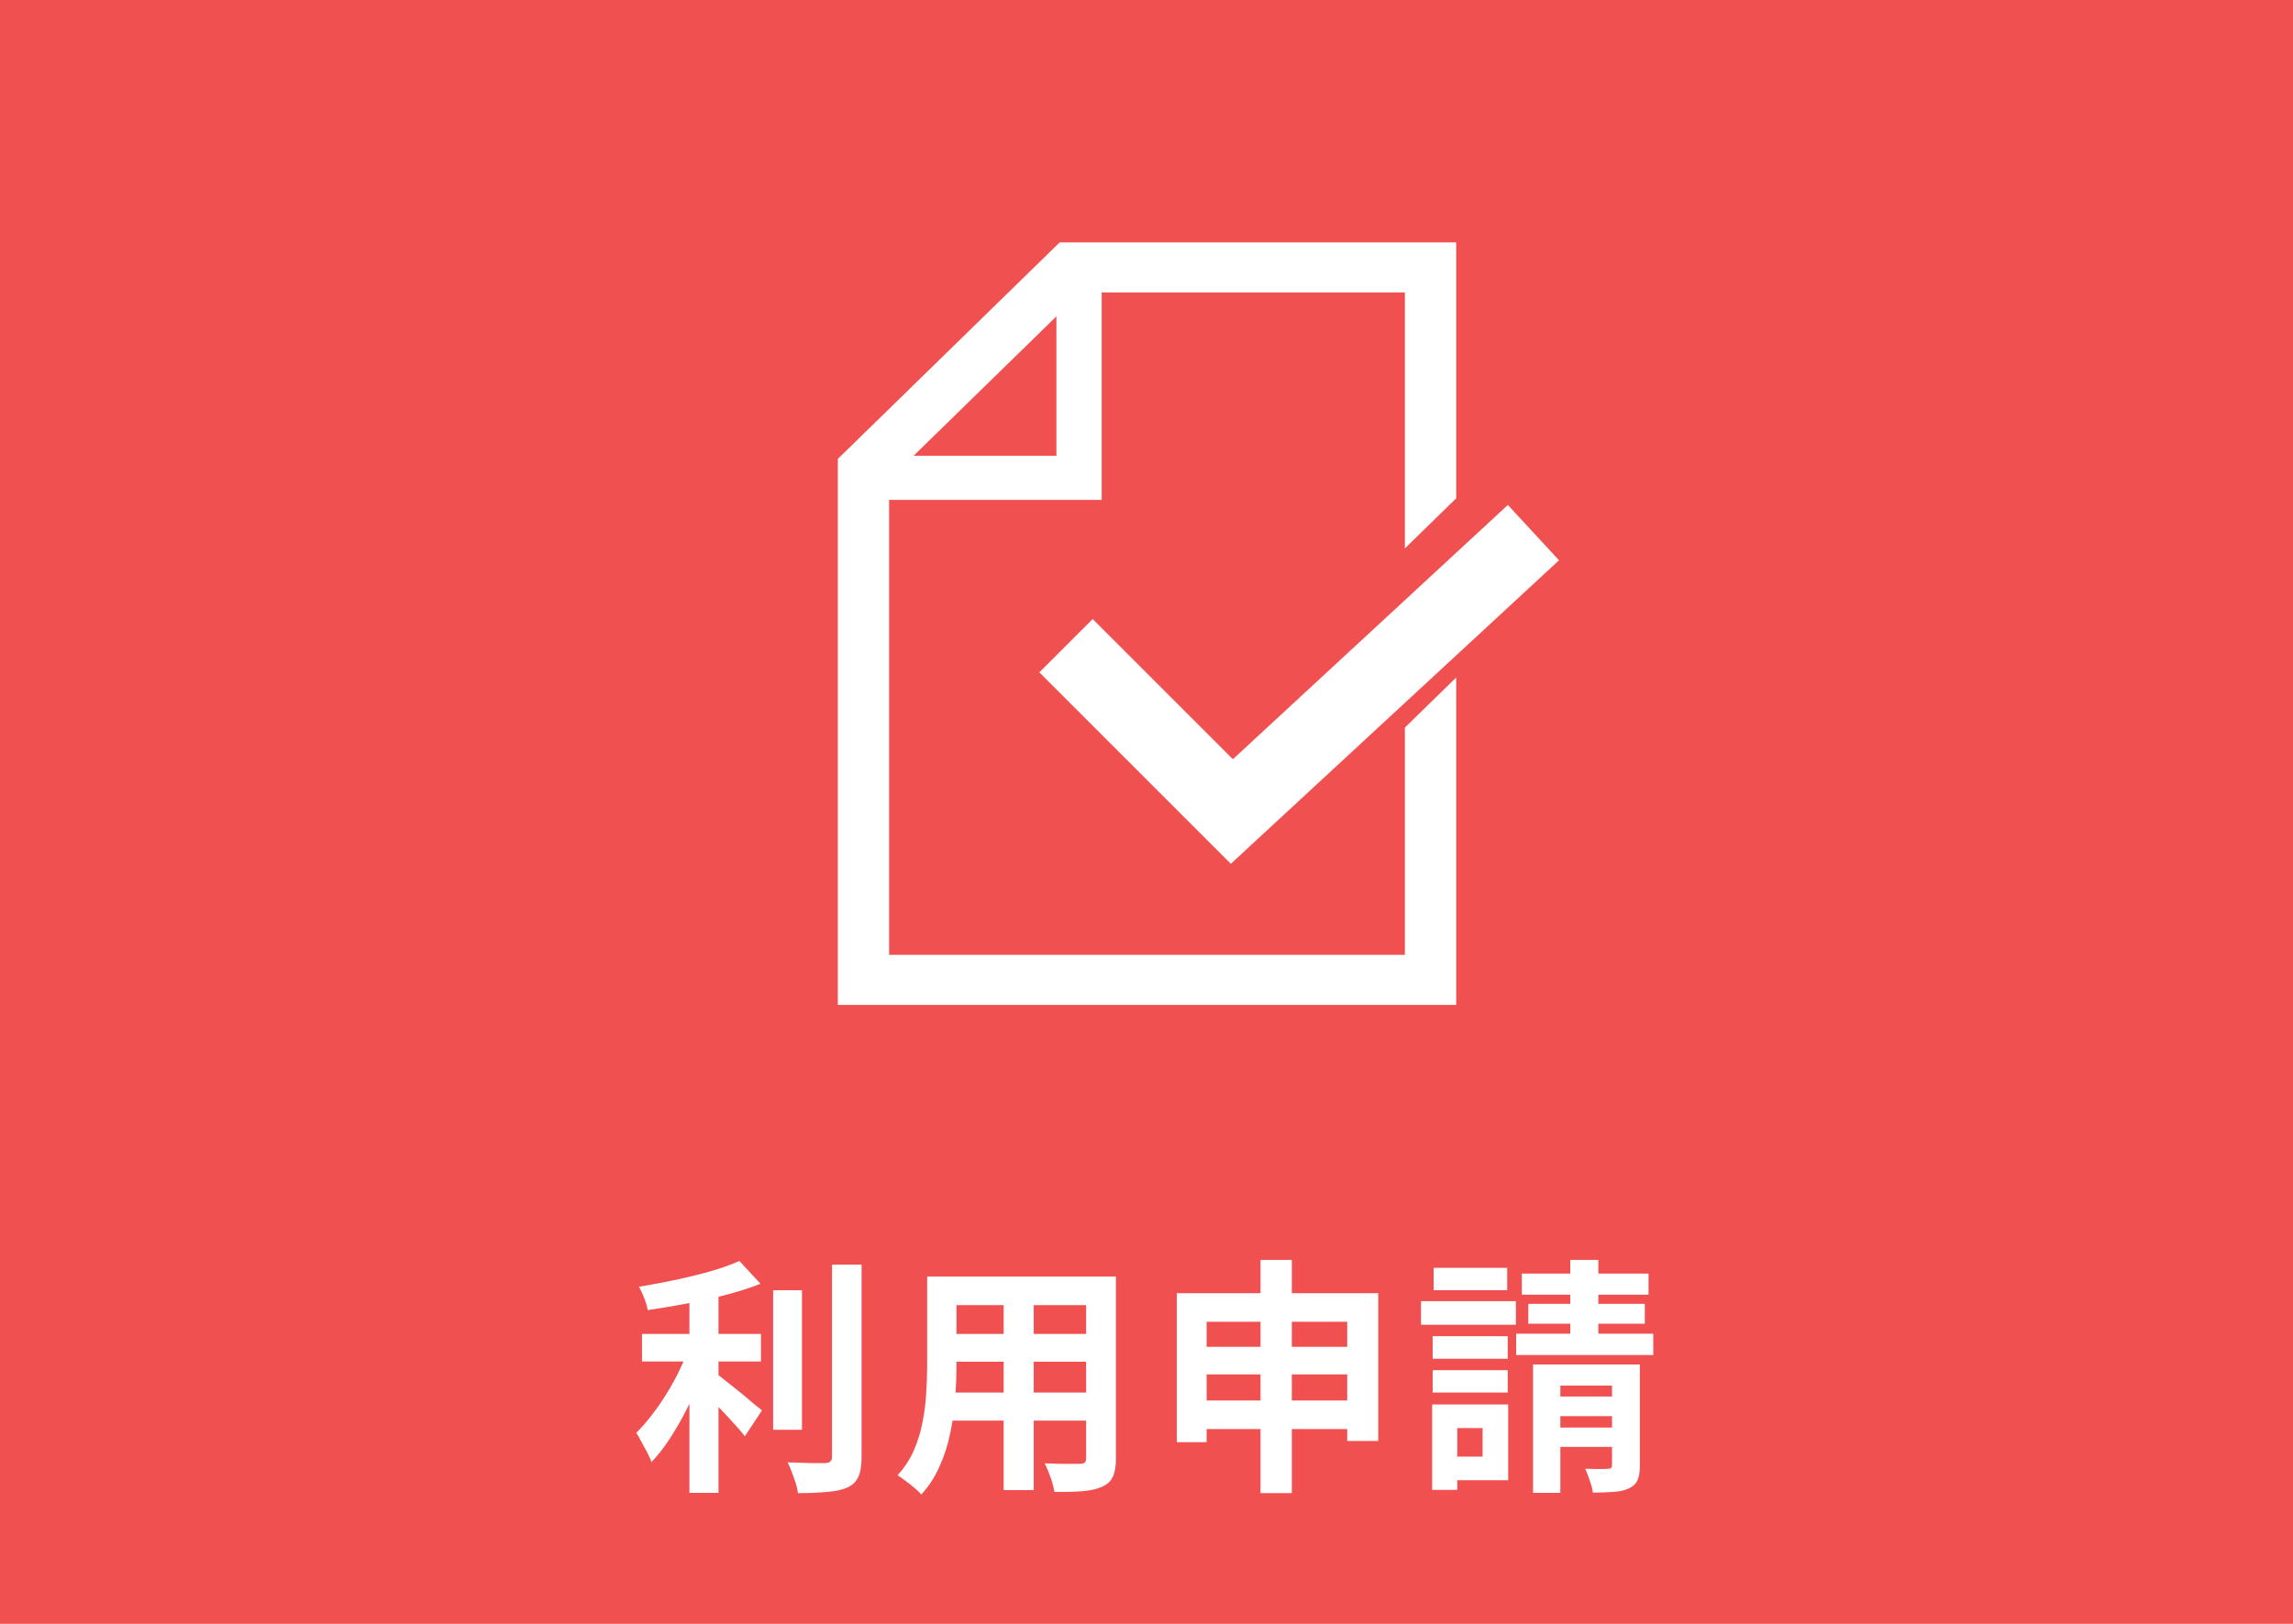
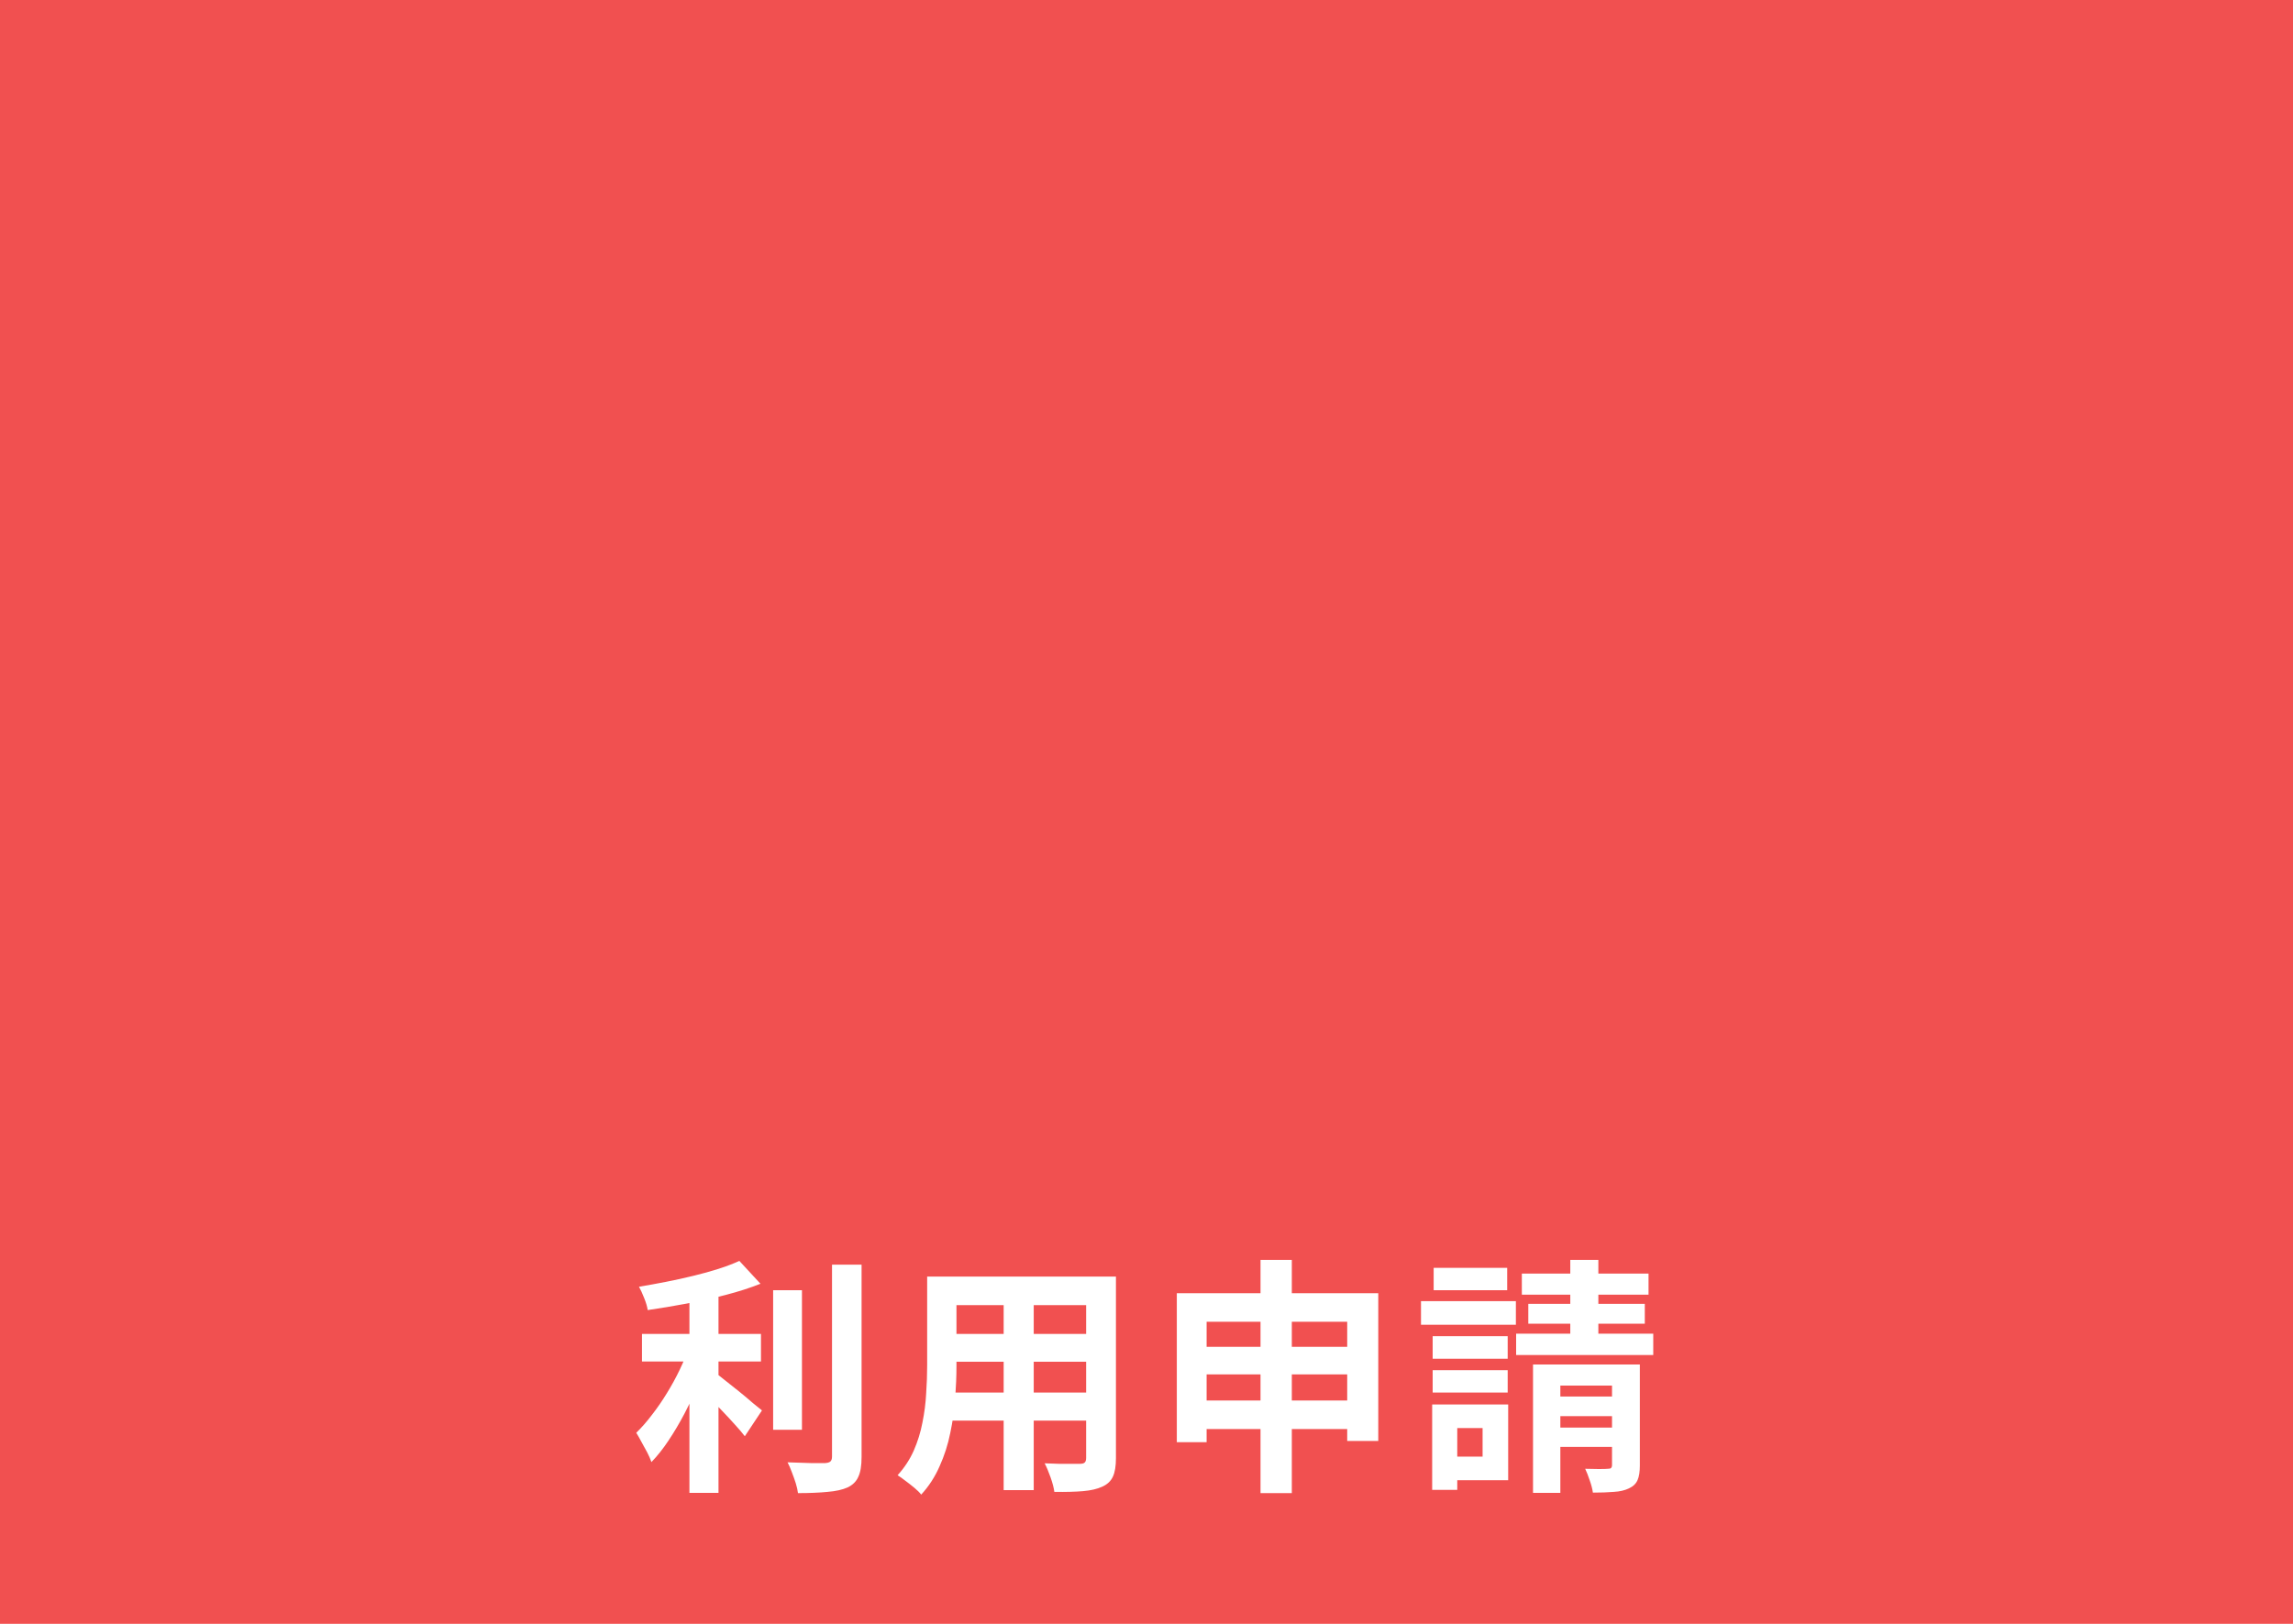
<svg xmlns="http://www.w3.org/2000/svg" width="120" height="85" viewBox="0 0 120 85" fill="none">
  <rect width="120" height="85" fill="#F15050" />
  <path d="M33.597 69.824H39.824V71.267H33.597V69.824ZM40.461 67.536H41.969V74.842H40.461V67.536ZM36.08 67.237H37.601V78.144H36.08V67.237ZM43.542 66.197H45.089V76.259C45.089 76.718 45.033 77.065 44.92 77.299C44.816 77.542 44.63 77.728 44.361 77.858C44.092 77.979 43.741 78.057 43.308 78.092C42.875 78.135 42.359 78.157 41.761 78.157C41.744 78.01 41.705 77.836 41.644 77.637C41.583 77.446 41.514 77.251 41.436 77.052C41.367 76.861 41.293 76.692 41.215 76.545C41.64 76.562 42.043 76.575 42.424 76.584C42.805 76.584 43.061 76.584 43.191 76.584C43.312 76.575 43.399 76.549 43.451 76.506C43.512 76.454 43.542 76.367 43.542 76.246V66.197ZM38.693 66.002L39.798 67.198C39.252 67.415 38.645 67.61 37.978 67.783C37.311 67.956 36.626 68.108 35.924 68.238C35.231 68.368 34.555 68.481 33.896 68.576C33.87 68.394 33.809 68.186 33.714 67.952C33.619 67.709 33.528 67.51 33.441 67.354C33.909 67.276 34.386 67.189 34.871 67.094C35.356 66.999 35.829 66.895 36.288 66.782C36.756 66.669 37.194 66.548 37.601 66.418C38.008 66.288 38.372 66.149 38.693 66.002ZM36.067 70.5L37.12 70.968C36.955 71.453 36.76 71.956 36.535 72.476C36.318 72.987 36.08 73.494 35.82 73.997C35.56 74.491 35.283 74.959 34.988 75.401C34.702 75.834 34.403 76.211 34.091 76.532C34.039 76.376 33.965 76.207 33.87 76.025C33.775 75.843 33.675 75.661 33.571 75.479C33.476 75.297 33.385 75.137 33.298 74.998C33.575 74.729 33.848 74.417 34.117 74.062C34.394 73.707 34.654 73.33 34.897 72.931C35.148 72.524 35.374 72.112 35.573 71.696C35.772 71.28 35.937 70.881 36.067 70.5ZM37.38 71.813C37.501 71.9 37.679 72.038 37.913 72.229C38.147 72.411 38.398 72.61 38.667 72.827C38.936 73.044 39.178 73.247 39.395 73.438C39.62 73.62 39.781 73.75 39.876 73.828L38.979 75.18C38.84 74.998 38.667 74.794 38.459 74.569C38.251 74.335 38.03 74.097 37.796 73.854C37.571 73.611 37.35 73.386 37.133 73.178C36.916 72.961 36.726 72.779 36.561 72.632L37.38 71.813ZM49.418 66.821H57.387V68.316H49.418V66.821ZM49.418 69.824H57.413V71.28H49.418V69.824ZM49.392 72.892H57.465V74.361H49.392V72.892ZM48.521 66.821H50.055V71.501C50.055 72.012 50.033 72.571 49.99 73.178C49.947 73.785 49.86 74.396 49.73 75.011C49.609 75.618 49.422 76.198 49.171 76.753C48.928 77.308 48.608 77.802 48.209 78.235C48.131 78.131 48.014 78.014 47.858 77.884C47.702 77.754 47.542 77.628 47.377 77.507C47.221 77.386 47.087 77.29 46.974 77.221C47.329 76.831 47.611 76.402 47.819 75.934C48.027 75.457 48.179 74.968 48.274 74.465C48.378 73.954 48.443 73.447 48.469 72.944C48.504 72.433 48.521 71.947 48.521 71.488V66.821ZM56.841 66.821H58.401V76.324C58.401 76.74 58.349 77.061 58.245 77.286C58.141 77.52 57.955 77.698 57.686 77.819C57.426 77.94 57.092 78.018 56.685 78.053C56.278 78.088 55.775 78.101 55.177 78.092C55.151 77.884 55.086 77.633 54.982 77.338C54.878 77.043 54.774 76.796 54.67 76.597C54.921 76.606 55.173 76.614 55.424 76.623C55.675 76.623 55.896 76.623 56.087 76.623C56.286 76.623 56.429 76.623 56.516 76.623C56.637 76.623 56.72 76.601 56.763 76.558C56.815 76.515 56.841 76.432 56.841 76.311V66.821ZM52.525 67.419H54.098V78.001H52.525V67.419ZM61.586 67.692H72.129V75.427H70.504V69.187H63.146V75.492H61.586V67.692ZM62.613 70.5H71.271V71.943H62.613V70.5ZM62.6 73.308H71.297V74.803H62.6V73.308ZM65.967 65.95H67.605V78.157H65.967V65.95ZM74.976 69.941H78.902V71.124H74.976V69.941ZM75.028 66.366H78.876V67.536H75.028V66.366ZM74.976 71.722H78.902V72.892H74.976V71.722ZM74.365 68.108H79.331V69.343H74.365V68.108ZM75.652 73.516H78.928V77.481H75.652V76.246H77.589V74.751H75.652V73.516ZM74.95 73.516H76.263V77.988H74.95V73.516ZM79.643 66.665H86.273V67.77H79.643V66.665ZM79.981 68.251H86.078V69.291H79.981V68.251ZM79.344 69.811H86.52V70.929H79.344V69.811ZM82.178 65.95H83.647V70.76H82.178V65.95ZM80.228 71.423H85.207V72.528H81.658V78.144H80.228V71.423ZM84.362 71.423H85.818V76.714C85.818 77.035 85.779 77.286 85.701 77.468C85.623 77.659 85.471 77.806 85.246 77.91C85.029 78.014 84.765 78.075 84.453 78.092C84.141 78.118 83.777 78.131 83.361 78.131C83.335 77.94 83.279 77.724 83.192 77.481C83.114 77.247 83.036 77.048 82.958 76.883C83.192 76.892 83.426 76.896 83.66 76.896C83.903 76.896 84.063 76.892 84.141 76.883C84.228 76.883 84.284 76.87 84.31 76.844C84.345 76.809 84.362 76.757 84.362 76.688V71.423ZM80.852 73.1H85.103V74.127H80.852V73.1ZM80.852 74.725H85.103V75.739H80.852V74.725Z" fill="white" />
-   <path fill-rule="evenodd" clip-rule="evenodd" d="M55.455 12.689L43.846 24.022V52.601H76.206V35.465L73.522 38.084V49.981H46.53V26.167H57.654V15.31H73.522V28.706L76.206 26.086V12.689H55.455ZM55.285 16.561V23.856H47.812L55.285 16.561ZM64.414 45.215L81.589 29.328L78.91 26.432L64.52 39.742L57.182 32.403L54.392 35.193L64.414 45.215Z" fill="white" />
</svg>